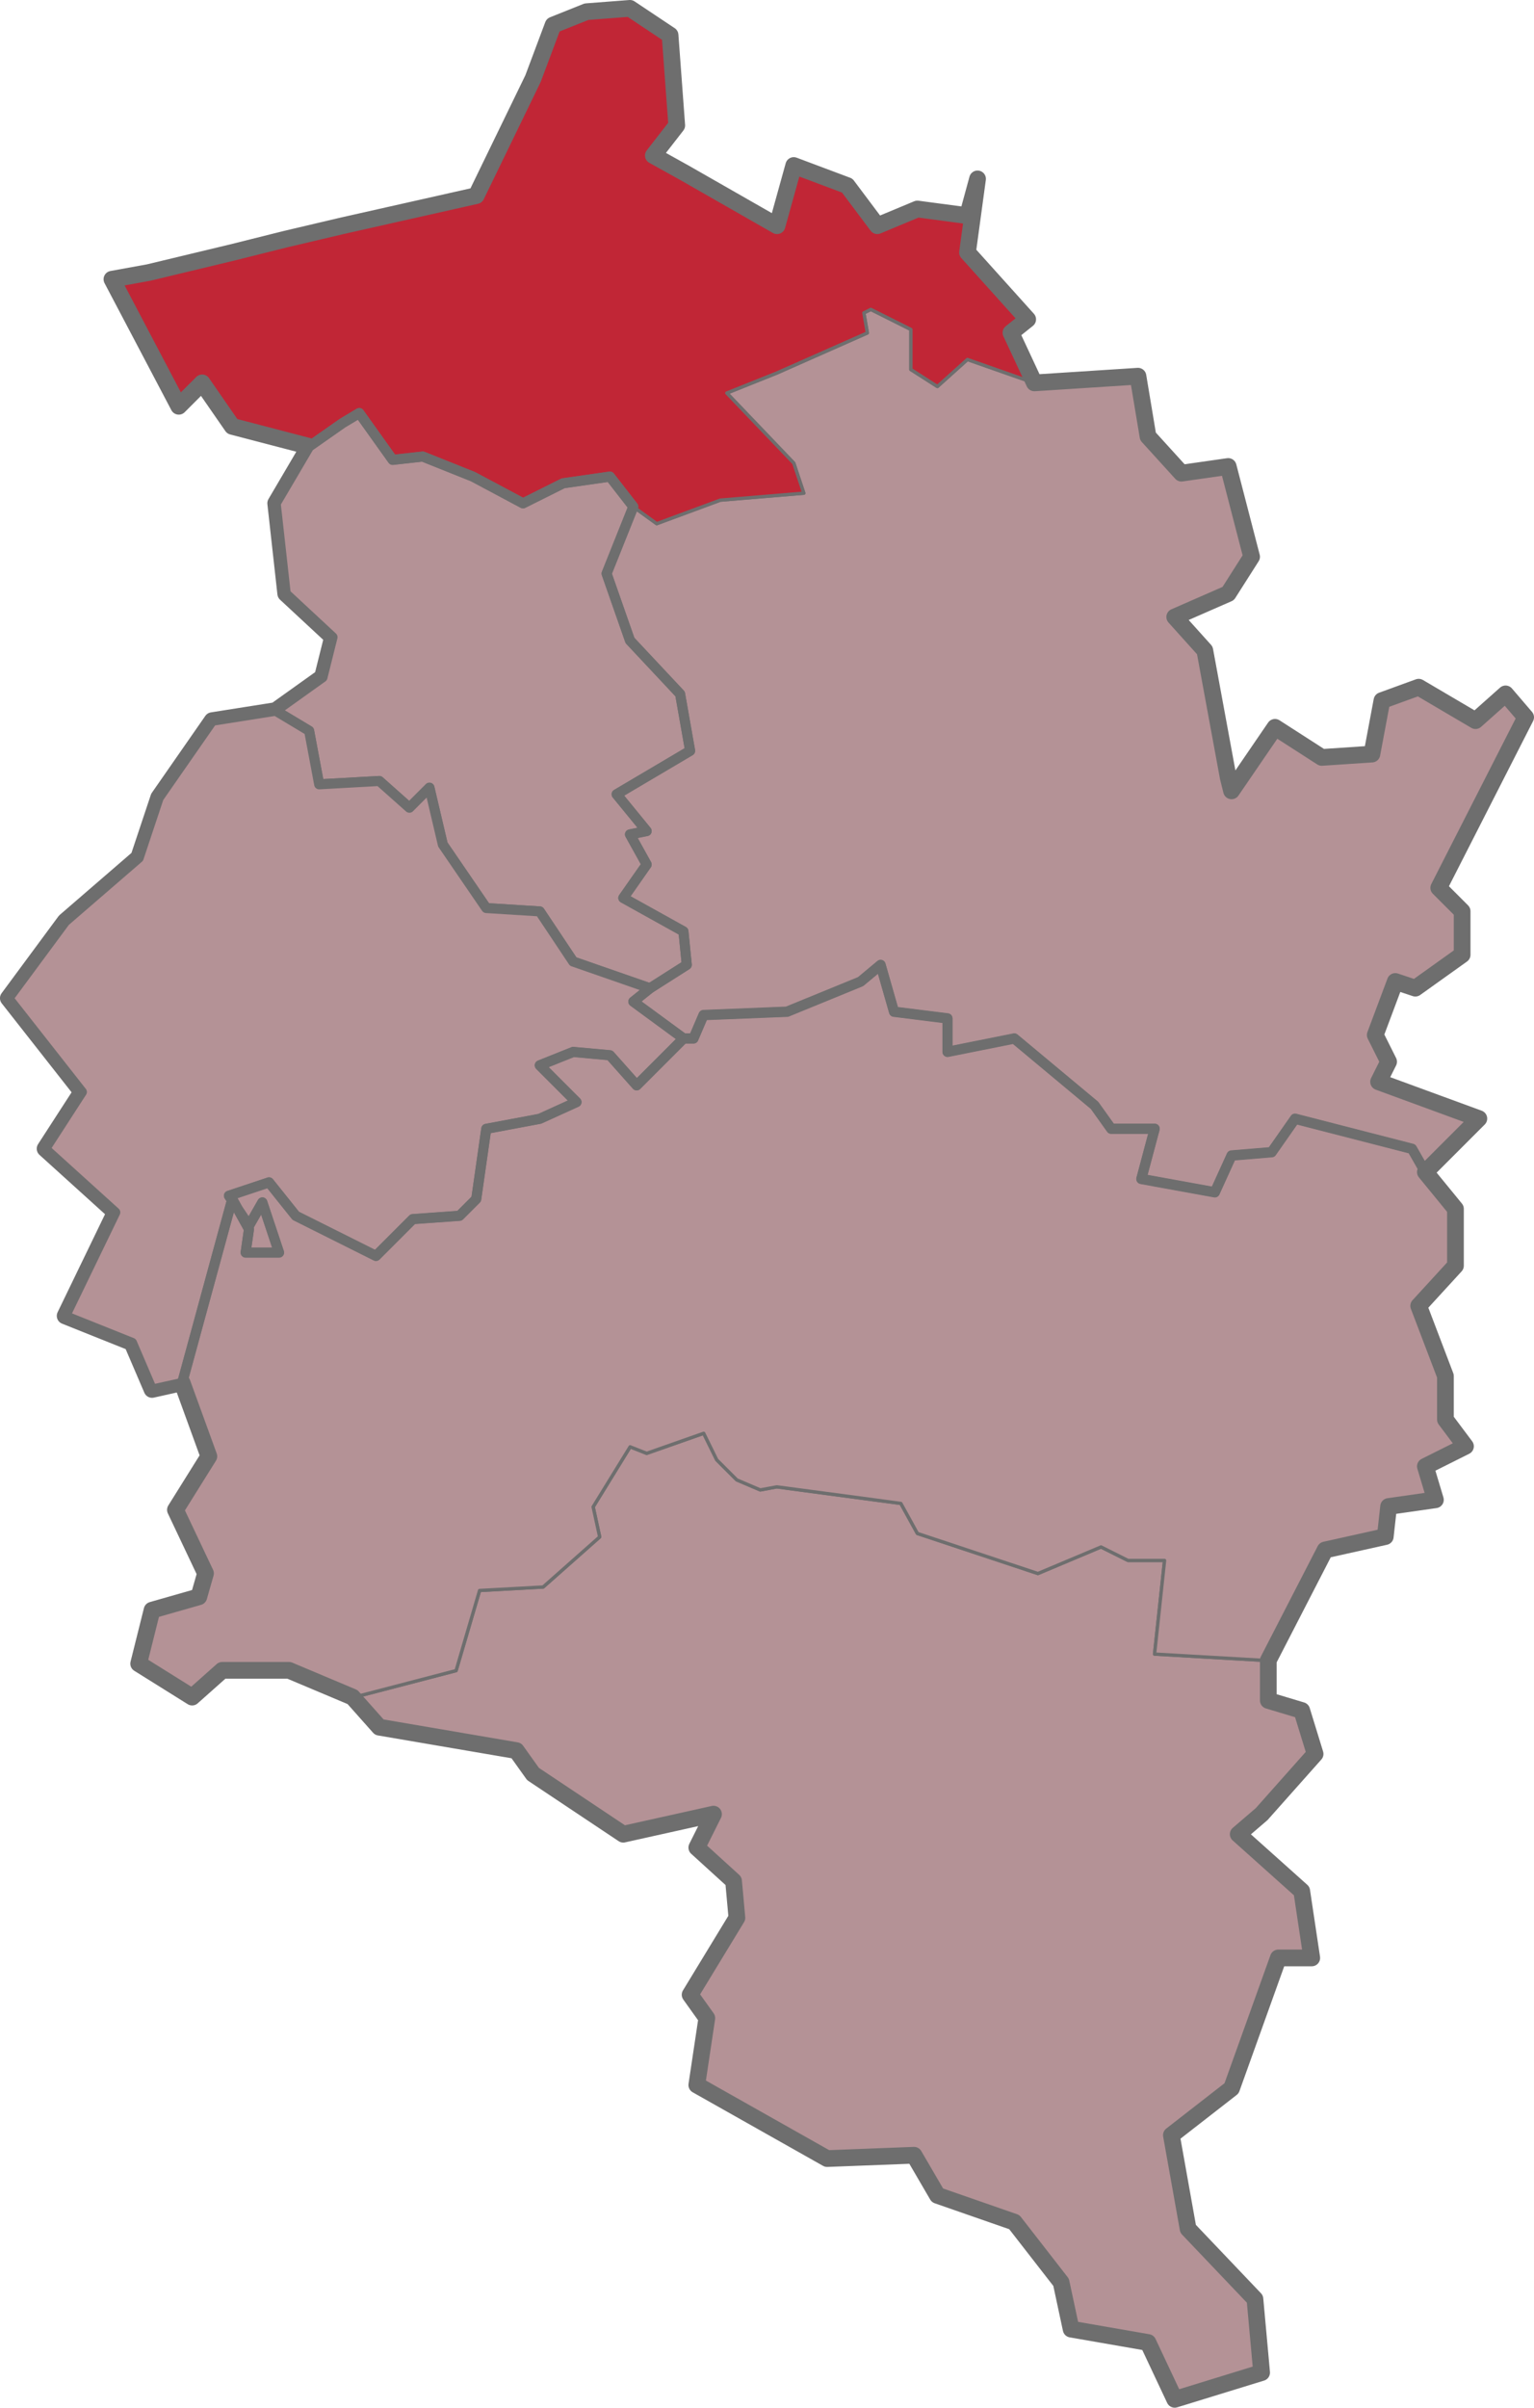
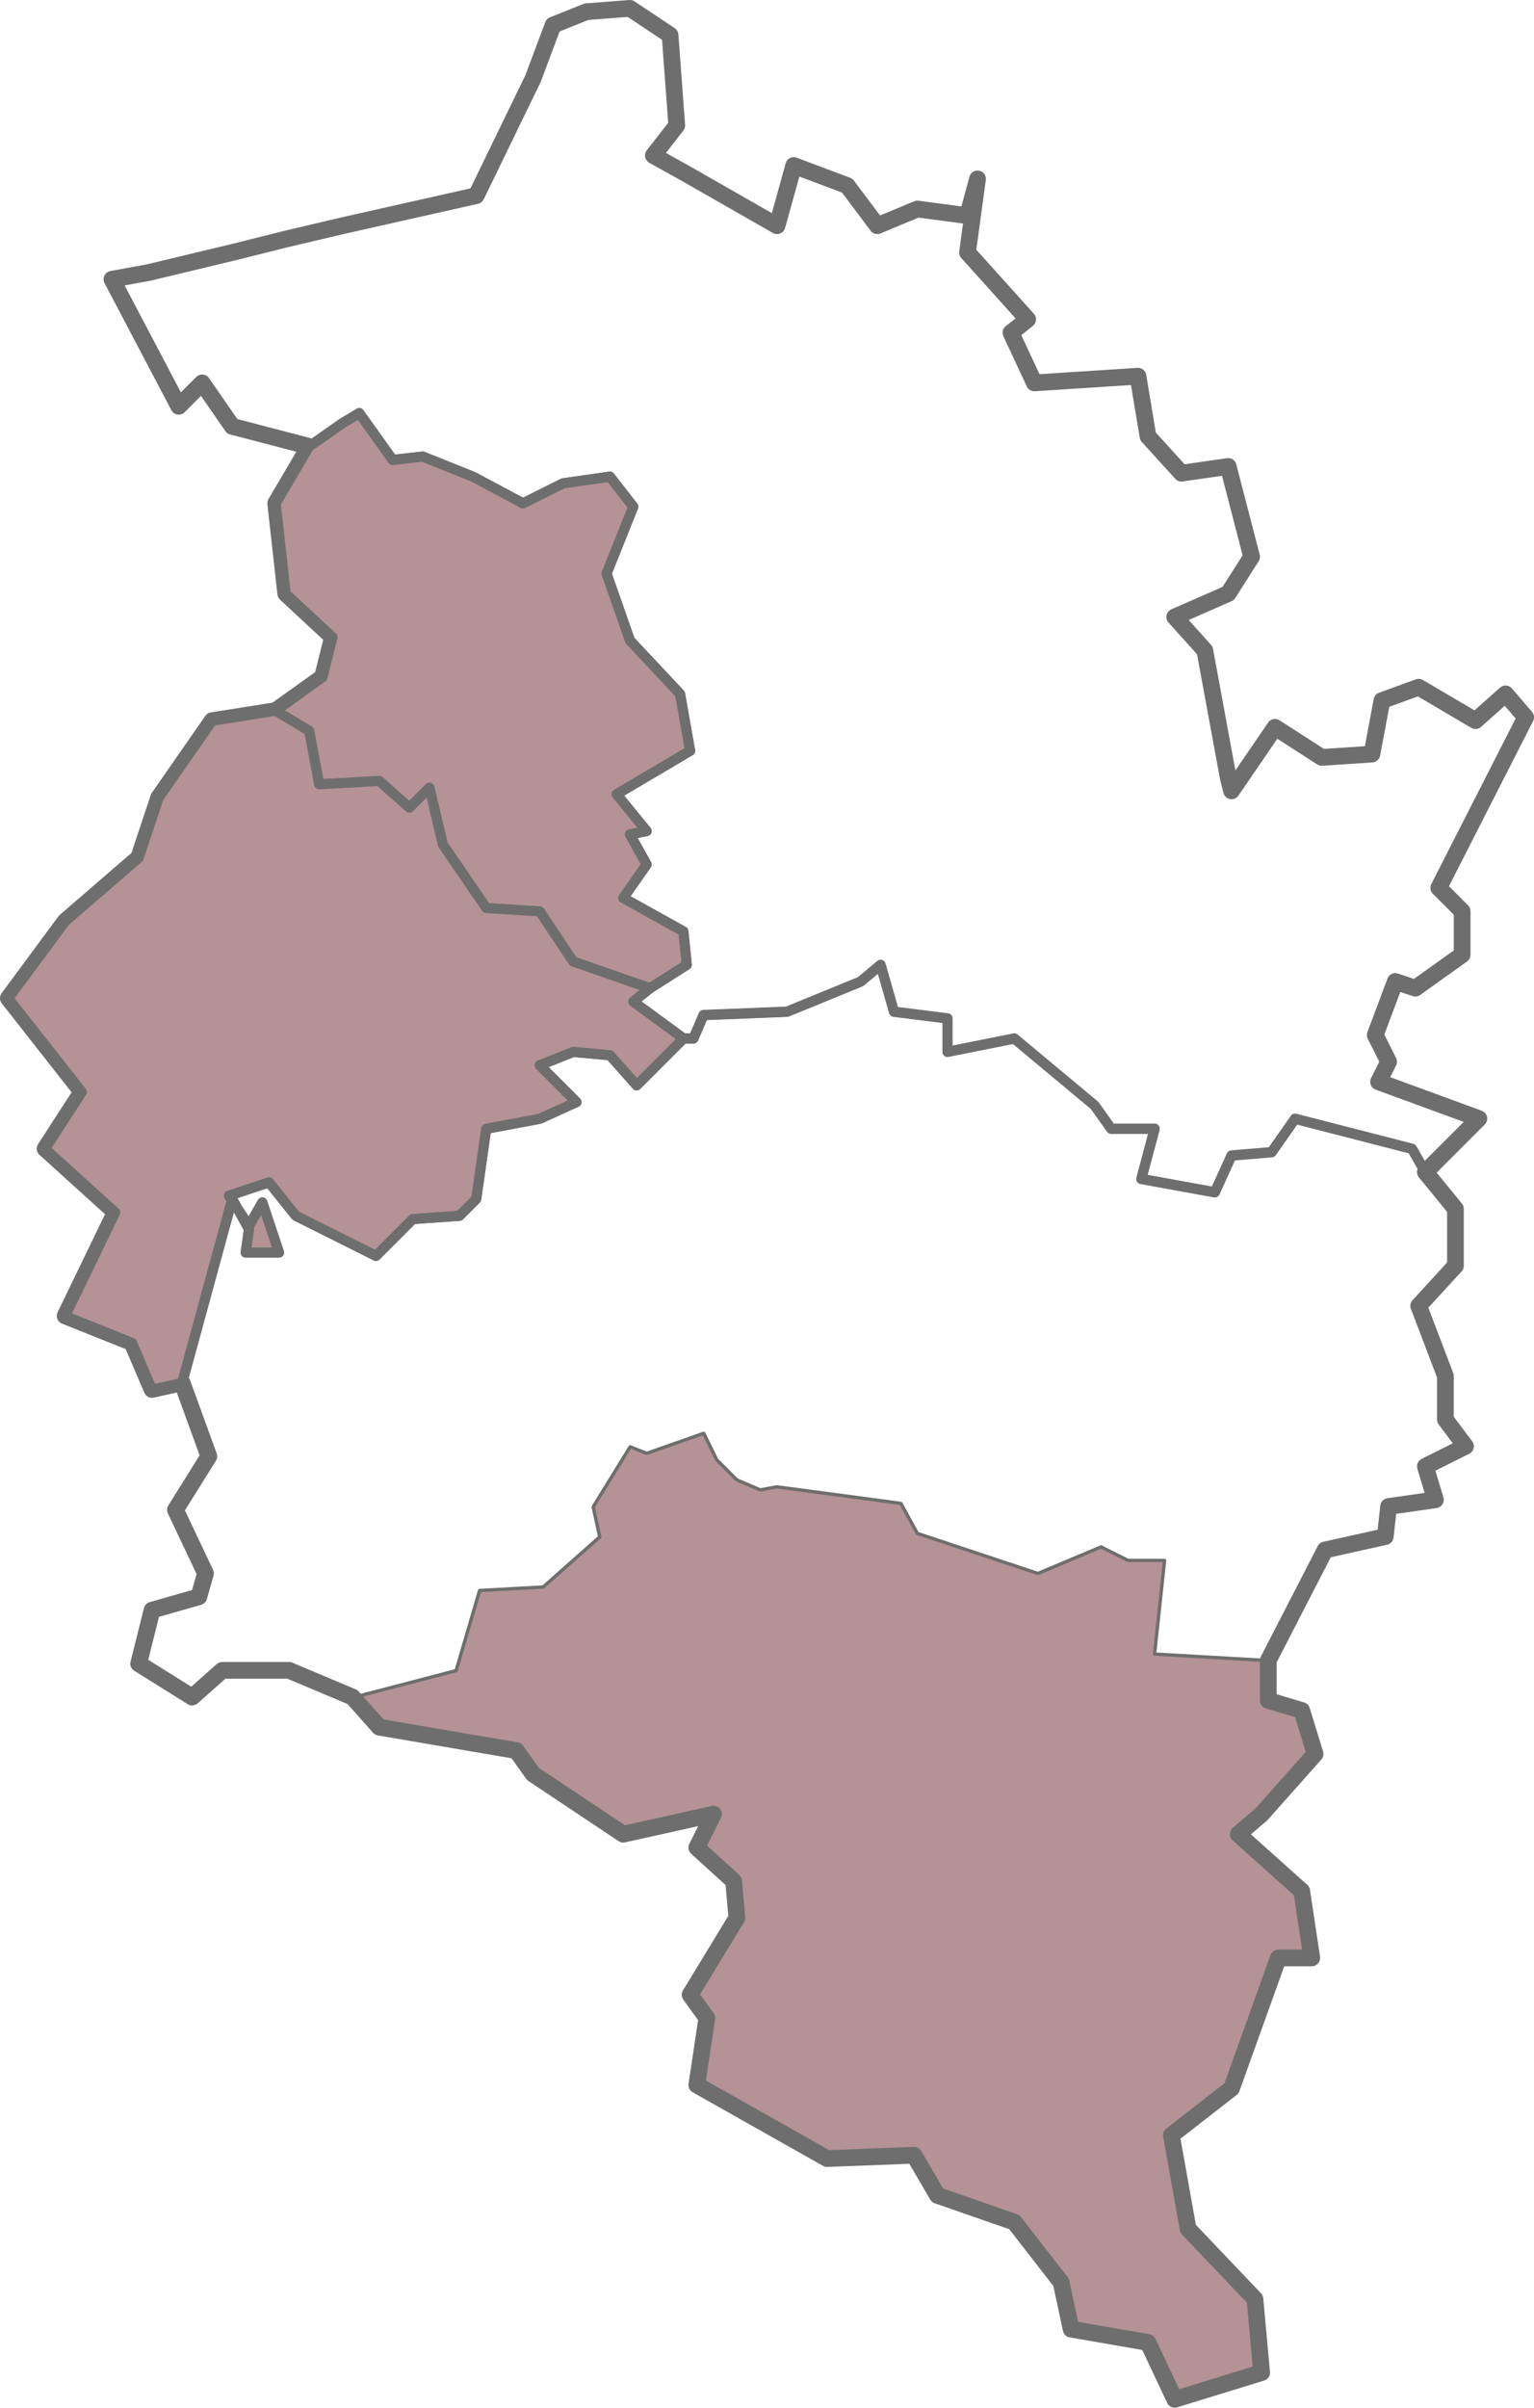
<svg xmlns="http://www.w3.org/2000/svg" xmlns:ns1="http://www.inkscape.org/namespaces/inkscape" xmlns:ns2="http://sodipodi.sourceforge.net/DTD/sodipodi-0.dtd" version="1.0" width="110.157" height="172.794" viewBox="0 570 110.157 172.794" id="svg2" ns1:version="0.47 r22583" ns2:docname="Gerichtsbezirk Dornbirn.svg">
  <ns2:namedview pagecolor="#ffffff" bordercolor="#666666" borderopacity="1" objecttolerance="10" gridtolerance="10" guidetolerance="10" ns1:pageopacity="0" ns1:pageshadow="2" ns1:window-width="1280" ns1:window-height="973" id="namedview111" showgrid="false" ns1:zoom="6.2093842" ns1:cx="40.898493" ns1:cy="144.31604" ns1:window-x="0" ns1:window-y="0" ns1:window-maximized="1" ns1:current-layer="svg2" ns1:snap-bbox="false" />
  <defs id="genericDefs">
    <ns1:perspective ns2:type="inkscape:persp3d" ns1:vp_x="0 : 107.5 : 1" ns1:vp_y="0 : 1000 : 0" ns1:vp_z="281 : 107.5 : 1" ns1:persp3d-origin="140.5 : 71.666667 : 1" id="perspective115" />
  </defs>
  <g style="fill:#6e6e6e;stroke:#6e6e6e;stroke-width:0.24;stroke-linecap:round;stroke-linejoin:round" id="g17" transform="translate(-30.841,-16.511)">
    <path style="fill:#b49296;fill-opacity:1" d="m 81.375,119.375 -4.094,1.438 -1.188,-0.469 -2.656,4.312 0.469,2.156 -4.062,3.594 -4.562,0.25 -1.688,5.75 -7.438,1.938 1.938,2.156 9.812,1.656 1.219,1.688 6.469,4.312 6.5,-1.438 -1.219,2.406 2.656,2.406 0.219,2.625 -3.344,5.531 1.188,1.688 -0.719,4.781 9.375,5.281 6.219,-0.219 1.688,2.875 5.531,1.906 3.344,4.344 0.719,3.344 5.531,0.969 1.906,4.062 6.25,-1.906 -0.469,-5.281 -4.812,-5.031 -1.188,-6.719 4.312,-3.375 3.344,-9.344 2.406,0 -0.719,-4.812 -4.562,-4.094 1.688,-1.438 3.844,-4.312 -0.969,-3.125 -2.406,-0.719 0,-2.875 -8.156,-0.469 0.719,-6.719 -2.625,0 -1.938,-0.969 -4.531,1.906 -8.656,-2.875 -1.188,-2.156 -8.906,-1.188 -1.188,0.219 -1.688,-0.719 -1.438,-1.438 -0.938,-1.906 z" transform="translate(0,570)" id="path73" />
-     <path style="fill:#b49296;fill-opacity:1" d="m 93.375,38.719 -0.5,0.25 0.25,1.438 -6.5,2.875 -3.594,1.438 4.812,5.031 0.719,2.156 -6,0.5 L 78,54.094 76.312,52.875 l -1.906,4.812 1.688,4.781 3.594,3.844 0.719,4.094 -5.281,3.125 2.156,2.625 -1.188,0.25 1.188,2.156 -1.688,2.406 4.312,2.406 0.25,2.375 -2.625,1.688 -1.219,0.969 3.594,2.625 0.719,0 0.75,-1.656 6,-0.25 5.25,-2.156 1.469,-1.219 0.938,3.375 3.844,0.469 0,2.406 4.812,-0.969 5.75,4.812 1.188,1.688 3.125,0 -0.938,3.594 5.281,0.969 1.188,-2.656 2.875,-0.25 1.688,-2.375 8.406,2.156 0.938,1.656 3.844,-3.812 -7.188,-2.656 0.719,-1.438 -0.969,-1.906 1.438,-3.844 1.438,0.469 3.375,-2.406 0,-3.125 -1.688,-1.656 6.25,-12.25 -1.438,-1.688 -2.156,1.938 -4.094,-2.406 -2.625,0.969 -0.719,3.844 -3.625,0.219 -3.344,-2.156 -3.125,4.562 -0.25,-0.969 -1.656,-9.125 -2.188,-2.375 3.844,-1.688 1.688,-2.656 -1.688,-6.469 -3.344,0.469 -2.406,-2.625 -0.719,-4.312 L 105.125,44 100.312,42.312 98.156,44.25 96.25,43.031 l 0,-2.875 -2.875,-1.438 z" transform="translate(0,570)" id="path83" />
-     <path style="fill:#b49296;fill-opacity:1" d="m 94.094,85.75 -1.469,1.219 -5.25,2.156 -6,0.25 -0.75,1.656 0,0.031 -0.719,0 L 76.562,94.406 74.625,92.25 72,92 69.594,92.969 72.25,95.625 69.594,96.812 65.75,97.531 l -0.719,5.031 -1.188,1.219 -3.375,0.219 -2.625,2.656 -5.75,-2.875 -1.938,-2.406 -2.875,0.969 0.219,0.344 -3.594,13.094 1.938,5.281 -2.406,3.812 2.156,4.562 -0.469,1.688 -3.375,0.969 -0.938,3.844 3.812,2.406 2.188,-1.938 4.781,0 4.562,1.938 7.438,-1.938 1.688,-5.75 4.562,-0.25 4.062,-3.594 -0.469,-2.156 2.656,-4.312 1.188,0.469 4.094,-1.438 0.938,1.906 1.438,1.438 1.688,0.719 1.188,-0.219 8.906,1.188 1.188,2.156 8.656,2.875 4.531,-1.906 1.938,0.969 2.625,0 -0.719,6.719 8.156,0.469 4.094,-7.906 4.312,-0.969 0.25,-2.156 3.344,-0.5 -0.719,-2.375 2.906,-1.438 -1.469,-1.938 0,0 0,-3.125 -1.906,-5.031 2.656,-2.875 0,-4.094 -2.188,-2.656 -0.938,-1.656 -8.406,-2.156 -1.688,2.375 -2.875,0.25 -1.188,2.656 -5.281,-0.969 0.938,-3.594 -3.125,0 -1.188,-1.688 -5.75,-4.812 L 98.875,92 l 0,-2.406 -3.844,-0.469 -0.938,-3.375 z m -44.406,17.062 1.188,3.594 -2.406,0 0.25,-1.688 -0.688,-1.25 0.688,1.031 0.969,-1.688 z" transform="translate(0,570)" id="path23" ns2:nodetypes="ccccccccccccccccccccccccccccccccccccccccccccccccccccccccccccccccccccccccccccccccccccccc" />
-     <path style="fill:#c12636;fill-opacity:1" d="m 76.094,17.125 -3.125,0.25 -2.406,0.938 -1.438,3.844 -4.094,8.406 -9.594,2.156 -4.062,0.969 -3.844,0.938 -6,1.469 -2.656,0.469 4.812,9.125 L 45.375,44 l 2.156,3.125 5.5,1.438 2.406,-1.688 1.188,-0.719 2.406,3.375 2.156,-0.25 3.625,1.438 3.594,1.906 2.875,-1.438 3.344,-0.469 1.688,2.156 1.688,1.219 4.562,-1.688 6,-0.5 -0.719,-2.156 -4.812,-5.031 3.594,-1.438 6.5,-2.875 -0.25,-1.438 0.5,-0.25 2.875,1.438 0,2.875 1.906,1.219 2.156,-1.938 4.812,1.688 -1.688,-3.594 1.188,-0.969 -4.312,-4.812 0.719,-5.25 -0.719,2.625 -3.594,-0.469 -2.875,1.188 -2.156,-2.875 -3.844,-1.438 L 86.625,32.719 79.906,28.875 77.75,27.688 l 1.688,-2.156 -0.469,-6.5 -2.875,-1.906 z" transform="translate(0,570)" id="path95" />
    <path style="fill:none" d="M 50.625,67.531 46.094,68.25 42.25,73.75 l -1.438,4.344 -5.281,4.531 -4.094,5.531 5.281,6.719 -2.625,4.094 5.031,4.562 -3.594,7.438 4.781,1.906 1.438,3.375 2.156,-0.5 3.594,-13.094 -0.219,-0.344 2.875,-0.938 1.938,2.375 0,0.031 5.75,2.875 2.625,-2.656 3.375,-0.25 1.188,-1.188 L 65.75,97.531 69.594,96.812 72.25,95.625 69.594,92.969 72,92 74.625,92.25 76.562,94.406 79.906,91.062 76.312,88.406 77.531,87.438 72,85.531 69.594,81.938 l 0,-0.031 L 65.75,81.688 62.625,77.125 61.688,73.031 60.25,74.469 58.094,72.562 53.75,72.812 53.031,68.969 50.625,67.531 z m -3.125,35.125 0.438,0.625 -0.406,-0.719 -0.031,0.094 0,5e-5 z m 0.438,0.625 0.781,1.438 -0.25,1.688 2.406,0 -1.188,-3.594 -0.969,1.656 -0.781,-1.188 z" transform="translate(0,570)" id="path187" ns2:nodetypes="ccccccccccccccccccccccccccccccccccccccccccccccccccccccc" />
    <path style="fill:none" d="m 56.625,46.156 -1.188,0.719 -2.406,1.688 -2.406,4.062 0.75,6.5 3.344,3.125 L 54,65.125 l -3.375,2.406 2.406,1.438 0.719,3.844 4.344,-0.25 2.156,1.906 1.438,-1.438 0.938,4.094 3.125,4.562 3.844,0.219 2.406,3.625 5.531,1.906 2.625,-1.688 -0.25,-2.406 -4.312,-2.375 1.688,-2.406 -1.188,-2.156 1.188,-0.25 -2.156,-2.625 5.281,-3.125 -0.719,-4.094 -3.594,-3.844 -1.688,-4.781 1.906,-4.812 -1.688,-2.156 -3.344,0.469 -2.875,1.438 -3.594,-1.906 -3.625,-1.438 -2.156,0.25 -2.406,-3.375 z" transform="translate(0,570)" id="path157" />
    <path d="m 79.92,598.87 6.72,3.84 1.2,-4.32 3.84,1.44 2.16,2.88 2.88,-1.2 3.599,0.48 0.72,-2.64 -0.72,5.28 4.32,4.8 -1.2,0.96 1.68,3.6 7.44,-0.48 0.72,4.319 2.4,2.64 3.36,-0.48 1.68,6.48 -1.68,2.64 -3.84,1.68 2.16,2.4 1.68,9.12 0.24,0.96 3.12,-4.56 3.36,2.16 3.599,-0.24 0.72,-3.84 2.64,-0.96 4.08,2.4 2.16,-1.92 1.44,1.68 -6.24,12.24 1.68,1.68 0,3.12 -3.36,2.4 -1.44,-0.48 -1.44,3.84 0.96,1.919 -0.72,1.44 7.2,2.64 -3.84,3.84 2.16,2.64 0,4.08 -2.64,2.88 1.92,5.04 0,3.119 1.44,1.92 -2.88,1.44 0.72,2.4 -3.36,0.48 -0.24,2.16 -4.319,0.96 -4.08,7.92 0,2.88 2.4,0.72 0.96,3.12 -3.84,4.319 -1.68,1.44 4.56,4.08 0.72,4.8 -2.4,0 -3.36,9.36 -4.32,3.36 1.2,6.72 4.8,5.04 0.48,5.279 -6.24,1.92 -1.92,-4.08 -5.52,-0.959 -0.72,-3.36 -3.36,-4.32 -5.52,-1.92 -1.68,-2.88 -6.24,0.24 -9.36,-5.28 0.72,-4.8 -1.2,-1.679 3.36,-5.52 -0.24,-2.64 -2.64,-2.4 1.2,-2.4 -6.48,1.44 -6.48,-4.32 -1.2,-1.68 -9.84,-1.68 -1.92,-2.16 -4.56,-1.92 -4.8,0 -2.16,1.92 -3.84,-2.399 0.96,-3.84 3.36,-0.96 0.48,-1.68 -2.16,-4.56 2.4,-3.84 -1.92,-5.28 -2.16,0.48 -1.44,-3.36 -4.8,-1.92 3.6,-7.439 -5.04,-4.56 2.64,-4.08 -5.28,-6.72 4.08,-5.52 5.28,-4.56 1.44,-4.319 3.84,-5.52 4.56,-0.72 3.36,-2.4 0.72,-2.88 -3.36,-3.12 -0.72,-6.48 2.4,-4.08 -5.52,-1.44 -2.16,-3.12 -1.68,1.68 -4.8,-9.119 2.64,-0.48 6,-1.44 3.84,-0.96 4.08,-0.96 9.6,-2.16 4.08,-8.4 1.44,-3.84 2.4,-0.96 3.12,-0.24 2.88,1.92 0.48,6.48 -1.68,2.16 2.16,1.2" style="fill:none;stroke-width:1.2" id="path219" />
    <path d="m 56.64,616.16 2.4,3.36 2.16,-0.24 3.6,1.44 3.6,1.92 2.88,-1.44 3.36,-0.48 1.68,2.16 -1.92,4.8 1.68,4.799 3.6,3.84 0.72,4.08 -5.28,3.12 2.16,2.64 -1.2,0.24 1.2,2.16 -1.68,2.4 4.32,2.4 0.24,2.4 -2.64,1.679 -5.52,-1.919 -2.4,-3.6 -3.84,-0.24 -3.12,-4.56 -0.96,-4.08 -1.44,1.44 -2.16,-1.92 -4.32,0.24 -0.72,-3.84 -2.4,-1.44 3.36,-2.4 0.72,-2.879 -3.36,-3.12 -0.72,-6.48 2.4,-4.08 2.4,-1.68 1.2,-0.72" style="fill:#b49296;fill-opacity:1;stroke-width:0.72" id="path215" />
    <path d="m 53.04,638.96 0.72,3.84 4.32,-0.24 2.16,1.92 1.44,-1.44 0.96,4.08 3.12,4.56 3.84,0.24 2.4,3.6 5.52,1.919 -1.2,0.96 3.6,2.64 -3.36,3.36 -1.92,-2.16 -2.64,-0.24 -2.4,0.96 2.64,2.64 -2.64,1.2 -3.84,0.72 -0.72,5.04 -1.2,1.2 -3.36,0.24 -2.64,2.64 -5.76,-2.88 -1.92,-2.4 -2.88,0.96 1.44,2.16 0.96,-1.68 1.2,3.6 -2.4,0 0.24,-1.68 -1.2,-2.16 -3.6,13.2 -2.16,0.48 -1.44,-3.36 -4.8,-1.92 3.6,-7.44 -5.04,-4.56 2.64,-4.08 -5.28,-6.72 4.08,-5.519 5.28,-4.56 1.44,-4.32 3.84,-5.52 4.56,-0.72 2.4,1.44" style="fill:#b49296;fill-opacity:1;stroke-width:0.72" id="path217" />
    <path d="m 79.92,598.87 6.72,3.84 1.2,-4.32 3.84,1.44 2.16,2.88 2.88,-1.2 3.599,0.48 0.72,-2.64 -0.72,5.28 4.32,4.8 -1.2,0.96 1.68,3.6 7.44,-0.48 0.72,4.319 2.4,2.64 3.36,-0.48 1.68,6.48 -1.68,2.64 -3.84,1.68 2.16,2.4 1.68,9.12 0.24,0.96 3.12,-4.56 3.36,2.16 3.599,-0.24 0.72,-3.84 2.64,-0.96 4.08,2.4 2.16,-1.92 1.44,1.68 -6.24,12.24 1.68,1.68 0,3.12 -3.36,2.4 -1.44,-0.48 -1.44,3.84 0.96,1.919 -0.72,1.44 7.2,2.64 -3.84,3.84 -0.96,-1.68 -8.4,-2.16 -1.68,2.4 -2.879,0.24 -1.2,2.64 -5.28,-0.96 0.96,-3.6 -3.12,0 -1.2,-1.68 -5.76,-4.799 -4.8,0.96 0,-2.4 -3.84,-0.48 -0.96,-3.36 -1.44,1.2 -5.28,2.16 -6,0.24 -0.72,1.68 -0.72,0 -3.6,-2.64 1.2,-0.96 2.64,-1.68 -0.24,-2.4 -4.32,-2.4 1.68,-2.4 -1.2,-2.16 1.2,-0.24 -2.16,-2.64 5.28,-3.12 -0.72,-4.079 -3.6,-3.84 -1.68,-4.8 1.92,-4.8 -1.68,-2.16 -3.36,0.48 -2.88,1.44 -3.6,-1.92 -3.6,-1.44 -2.16,0.24 -2.4,-3.36 -1.2,0.72 -2.4,1.68 -5.52,-1.44 -2.16,-3.12 -1.68,1.68 -4.8,-9.119 2.64,-0.48 6,-1.44 3.84,-0.96 4.08,-0.96 9.6,-2.16 4.08,-8.4 1.44,-3.84 2.4,-0.96 3.12,-0.24 2.88,1.92 0.48,6.48 -1.68,2.16 2.16,1.2" style="fill:#000000;fill-opacity:0;stroke-width:0.72" id="path213" />
    <path d="m 98.88,659.61 0,2.4 4.8,-0.96 5.759,4.8 1.2,1.68 3.12,0 -0.96,3.6 5.28,0.96 1.2,-2.64 2.88,-0.24 1.68,-2.4 8.4,2.16 0.96,1.68 2.16,2.64 0,4.079 -2.64,2.88 1.92,5.04 0,3.12 1.44,1.92 -2.88,1.44 0.72,2.4 -3.36,0.48 -0.24,2.16 -4.32,0.96 -4.08,7.919 0,2.88 2.4,0.72 0.96,3.12 -3.84,4.32 -1.68,1.44 4.56,4.08 0.72,4.8 -2.4,0 -3.36,9.36 -4.32,3.359 1.2,6.72 4.8,5.04 0.48,5.28 -6.24,1.92 -1.92,-4.08 -5.519,-0.96 -0.72,-3.36 -3.36,-4.32 -5.52,-1.92 -1.68,-2.879 -6.24,0.239 -9.36,-5.279 0.72,-4.8 -1.2,-1.68 3.36,-5.52 -0.24,-2.64 -2.64,-2.4 1.2,-2.399 -6.48,1.44 -6.48,-4.32 -1.2,-1.68 -9.84,-1.68 -1.92,-2.16 -4.56,-1.92 -4.8,0 -2.16,1.92 -3.84,-2.4 0.96,-3.84 3.36,-0.96 0.48,-1.68 -2.16,-4.56 2.4,-3.839 -1.92,-5.28 3.6,-13.2 1.2,2.16 -0.24,1.68 2.4,0 -1.2,-3.6 -0.96,1.68 -1.44,-2.16 2.88,-0.96 1.92,2.4 5.76,2.88 2.64,-2.64 3.36,-0.24 1.2,-1.2 0.72,-5.04 3.84,-0.72 2.64,-1.2 -2.64,-2.64 2.4,-0.96 2.64,0.24 1.92,2.16 3.36,-3.36 0.72,0 0.72,-1.68 6,-0.24 5.28,-2.16 1.44,-1.199 0.96,3.359 3.84,0.48" style="fill:none;stroke-width:0.72" id="path211" />
  </g>
</svg>